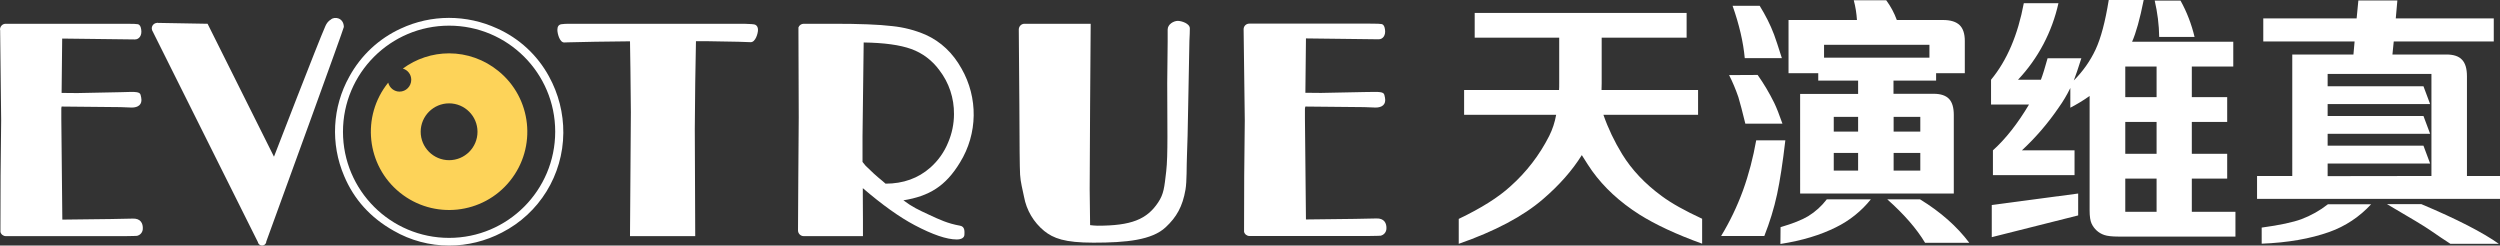
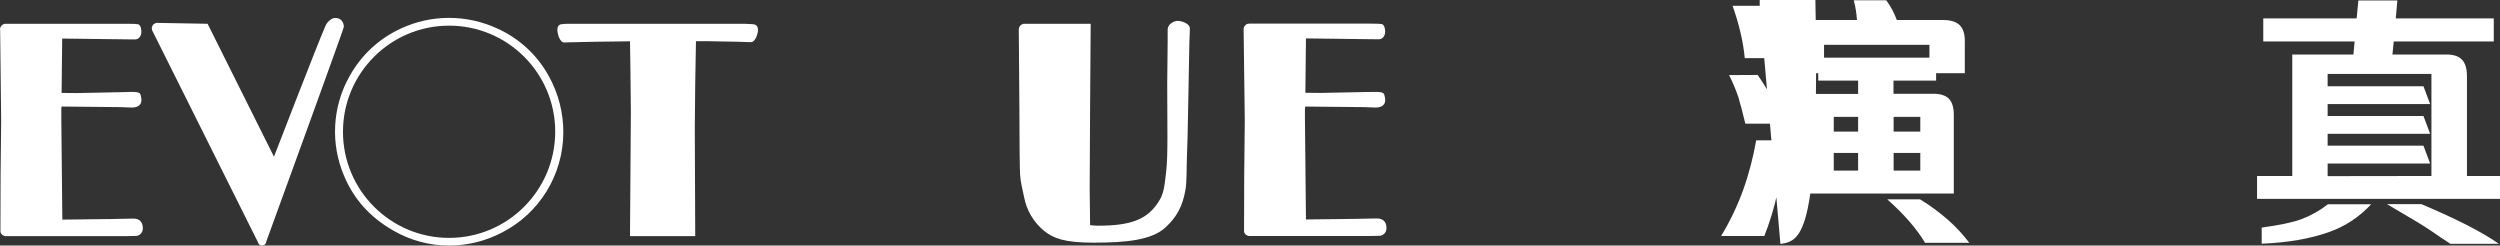
<svg xmlns="http://www.w3.org/2000/svg" version="1.1" id="图层_1" x="0px" y="0px" viewBox="0 0 1724.6 169.4" style="enable-background:new 0 0 1724.6 169.4;" xml:space="preserve">
  <rect x="0" y="0" width="1724.6" height="169.4" fill="#333333" stroke="none" />
  <style type="text/css">
	.st0{fill:#FDD359;}
	.st1{fill:#FFFFFF;}
</style>
  <g id="图层_2_1_">
    <g id="图层_1-2">
-       <path class="st0" d="M309.8,36.8c-11.5,0-22.7,3.7-31.9,10.5c3.4,1,5.8,4.1,5.8,7.7c0,4.5-3.6,8.2-8.1,8.2c-3.7,0-6.9-2.6-7.8-6.2    c-18.7,23.2-15.1,57.2,8.1,75.9c23.2,18.7,57.2,15.1,75.9-8.1c18.7-23.2,15.1-57.2-8.1-75.9C334.1,41.1,322.1,36.8,309.8,36.8    L309.8,36.8z M309.8,110.5c-10.8,0-19.6-8.8-19.6-19.6s8.8-19.6,19.6-19.6c10.8,0,19.6,8.8,19.6,19.6c0,0,0,0,0,0    C329.4,101.7,320.7,110.5,309.8,110.5z" />
      <path class="st1" d="M378.7,52.7c-8-14.7-20.6-26.3-35.8-33.1c-21.1-9.7-45.4-9.7-66.4,0.1c-15.1,6.9-27.5,18.5-35.5,33.1    c-11.8,21.1-13.1,46.4-3.6,68.6c6.8,16.2,18.2,28.8,34.2,37.8c11.6,6.7,24.8,10.2,38.2,10.2c12.7,0,25.2-3.1,36.5-9    c25.8-13.2,42.1-39.7,42.3-68.7C388.7,78.1,385.3,64.7,378.7,52.7z M309.8,164.1c-40.4,0-73.2-32.8-73.2-73.2    c0-40.4,32.8-73.2,73.2-73.2S383,50.4,383,90.8c0,0,0,0,0,0C383,131.3,350.2,164.1,309.8,164.1z" />
      <path class="st1" d="M480.1,28.5l-0.5,28.7l-0.3,31.9l0.3,73.8h-45l0.6-85.5l-0.3-29.1l-0.3-19.8l-24,0.3L392,29.2l-2.8,0.1    c-3.1,0-4.7-6.1-4.7-8.7c0-2.3,0.9-3.6,2.8-3.9c1.6-0.2,3.2-0.3,4.9-0.3h121.2c4.2,0.1,6.7,0.3,7.5,0.6c1.3,0.6,2,1.8,2,3.6    c0,2.4-1.7,8.5-5,8.5l-8.6-0.3l-22.7-0.4H480.1z" />
      <path class="st1" d="M812.5,14.4c-2.8,0-7,2.3-7,6v8.3l-0.3,28.5c0,29.1,0.6,49.9-0.7,61s-1.6,15.5-5.6,21.5    c-7.8,11.7-18.6,16-41.7,16c-1.7,0-3.4-0.2-5.2-0.4l-0.3-24.9L752,72l0.4-55.6h-45.7c-2.1,0-3.8,1.7-3.9,3.8c0,0,0,0.1,0,0.1v0.1    c0,0,0,0.1,0,0.1l0.4,52.2c0.1,26.6,0.2,42.5,0.5,47.8c0.3,5.2,1.7,10.2,2.7,15.2c1.7,9.3,6.6,17.6,13.9,23.6    c6.4,5.1,14,8.1,34,8.1c22.8,0,40.5-1.8,49.9-10.7c7.4-6.9,11.6-14.2,13.6-25.9c1-5.7,0.7-16.5,1-23s0.6-18.7,0.9-36.8l0.8-42.8    c0.2-3.6,0.3-6.4,0.3-8.5C820.9,16.2,815,14.4,812.5,14.4z" />
      <path class="st1" d="M228.2,13.5c-1.7,1-2.9,2.6-3.7,4.4c-5.2,11.7-35.5,90.2-35.5,90.2l-45.8-91.7l-34.1-0.6    c-0.2,0-0.3-0.1-0.5-0.1c-0.1,0-0.3,0.1-0.4,0.1c-2,0.2-3.5,1.8-3.5,3.8l0,0c0,0.4,0.1,0.8,0.2,1.2c0.1,0.3,0.2,0.5,0.4,0.8    L177.9,167c0.1,0.6,0.4,1.1,0.8,1.5c0.5,0.5,1.3,0.9,2.1,0.9c1,0,1.8-0.5,2.4-1.3c0.3-0.4,0.5-0.9,0.5-1.5    c10.9-29.8,53.5-147,53.5-148C237.1,12.3,230.9,11.1,228.2,13.5z" />
      <path class="st1" d="M900.5,73.5l40.6,0.4l7.8,0.3c4.4,0,7.5-2,6.5-6.9c-0.3-1.5-0.4-2.5-1.3-3.1s-2.7-0.8-5.5-0.8l-7.6,0.1    l-29.7,0.6l-10.8-0.1l0.4-37.5l49.5,0.6h0.7c2.9,0,5-2.8,4.3-6.9c-0.3-1.9-0.8-3.2-2.3-3.6c-0.7-0.2-3.3-0.3-8-0.3h-83.3    c-2.1,0-3.8,1.6-3.9,3.7c0,0.1,0,0.1,0,0.2v0.1c0,0.1,0,0.2,0,0.2l0.8,62.5l-0.4,38.4l-0.1,35.8v0.5v2.2c0.4,1.7,2,2.9,3.7,2.9    h82.3c5-0.1,7.7-0.1,8.2-0.2c2.2-0.5,3.8-2.3,4-4.6c0.3-4.1-1.6-7.5-6.9-7.3l-15.1,0.3l-33.5,0.4l-0.7-69.6v-6.4    C900.3,70.8,900.4,76.8,900.5,73.5z" />
      <path class="st1" d="M42.5,73.5l40.6,0.4l7.8,0.3c4.3,0,7.5-2,6.5-6.9c-0.3-1.5-0.4-2.5-1.3-3.1s-2.7-0.8-5.5-0.8L83,63.6    l-29.7,0.6l-10.8-0.1l0.4-37.5l49.5,0.6h0.7c2.9,0,5-2.8,4.3-6.9c-0.3-1.9-0.8-3.2-2.3-3.6c-0.7-0.2-3.3-0.3-8-0.3H3.9    c-2.1,0-3.7,1.6-3.9,3.7c0,0.1,0,0.1,0,0.2v0.1c0,0.1,0.1,0.2,0.1,0.2l0.7,62.5l-0.4,38.4l-0.1,35.8v0.5v2.2    c0.4,1.7,2,2.9,3.7,2.9h82.3c5-0.1,7.7-0.1,8.2-0.2c2.2-0.5,3.8-2.3,4-4.6c0.3-4.1-1.6-7.5-6.9-7.3l-15.1,0.3L43,151.5l-0.7-69.6    v-6.4C42.3,70.8,42.4,76.8,42.5,73.5z" />
-       <path class="st1" d="M662.3,155.7c-8.5-1.5-14.2-4.2-21.5-7.6s-11.3-5.2-17.6-9.9c17.6-2.9,29-9.5,39.1-26.2    c12.2-19.8,12.5-44.6,1-64.7c-6-10.8-14.3-18.6-24.7-23.3c-7.4-3.2-15.2-5.2-23.2-6c-9.1-1.1-22.5-1.6-40.3-1.6h-20.7    c-1.6,0-3,1-3.6,2.5v2.9l0.2,59.4l-0.3,41.8l-0.2,35v1c0,2.1,1.8,3.9,3.9,3.9h40.9v-10.5l-0.1-18.2v-4.4    c13.4,11.5,25.3,20,35.7,25.5c12.5,6.6,22.2,9.9,29.1,9.9c3,0,5.3-1.1,5.3-3.4C665.3,160.2,665.9,156.3,662.3,155.7z M608.7,124.8    c-4.1-3.3-7.9-6.8-11.6-10.5l-2.1-2.6V94.1l0.8-64.8c14.1,0.2,25,1.7,32.8,4.5c7.8,2.8,14.5,7.9,19.4,14.6    c6.7,8.7,10.2,19.3,10.1,30.3c0,6.7-1.4,13.4-4,19.5c-2.7,6.7-6.9,12.6-12.3,17.4c-8.4,7.4-18.7,11.1-30.9,11.1L608.7,124.8z" />
-       <path class="st1" d="M1104.8,62.1h66.6v17.1h-65.3c3.3,9.5,7.7,18.6,12.9,27.1c6.7,10.9,15.8,20.5,27.4,29    c6.6,4.9,15.9,10.1,27.8,15.6v17.2c-17.8-6.4-32.3-13.2-43.4-20.2c-13.5-8.6-24.3-18.6-32.5-30c-1.7-2.3-4-6-7.1-10.9    c-6.6,10.6-15.5,20.7-26.8,30.4c-13.8,11.9-33.2,22.1-58.1,30.8v-17.2c15.5-7.4,27.4-14.9,35.7-22.5c11-9.8,20-21.5,26.7-34.7    c2.3-4.6,3.9-9.5,4.8-14.6H1010V62.1h65.5c0.1-1.3,0.1-2.9,0.1-4.7V26h-58.3V8.9h146.2V26h-58.6v31.4    C1104.9,59,1104.9,60.6,1104.8,62.1z" />
-       <path class="st1" d="M1231.6,96.8c-1.8,15.5-3.7,27.9-5.7,37.2c-2.1,9.8-5.1,19.4-8.8,28.8h-29.8c6-9.9,11-20.3,15-31.2    c4.1-11.3,7.1-23,9.2-34.8H1231.6z M1212.5,51.7c4.3,6.1,8.1,12.5,11.4,19.2c1.6,3.3,3.5,8.1,5.7,14.4H1204    c-2-8.2-3.6-14.3-4.8-18.3c-1.8-5.2-3.9-10.3-6.4-15.2L1212.5,51.7z M1213.9,4c3.9,6.3,7.3,12.9,9.9,19.8    c1.1,2.9,2.9,8.4,5.4,16.3h-25.6c-1-11-3.8-23.1-8.4-36.1H1213.9z M1228.2,168.3l0.1-11.6c8.5-2.5,14.8-5,19.1-7.6    c4.9-3,9.3-7,12.8-11.6h30.4c-6.5,8.1-14.7,14.7-24.1,19.3C1255.9,162.1,1243.1,166,1228.2,168.3L1228.2,168.3z M1281.8,55.6    h-27.5v-5.1h-20.5V13.8h47.2c-0.3-4.6-1-9.2-2.2-13.6h22.4c3.1,4.2,5.5,8.7,7.3,13.6h31.9c5.2,0,9,1.2,11.4,3.5    c2.4,2.3,3.6,6,3.6,10.9v22.3h-19.8v5.1h-29.4v9.1h27.8c4.8,0,8.3,1.2,10.5,3.5c2.2,2.3,3.3,6,3.3,11.1v54.2h-106V64.8h40V55.6z     M1331,39.8v-8.9h-72.7v8.9H1331z M1281.8,90.8V80.6H1265v10.2H1281.8z M1281.8,105.5H1265v12.2h16.8V105.5z M1324.5,137.5    c14.2,8.7,25.5,18.7,34,30H1328c-5.8-9.7-14.5-19.7-26.1-30H1324.5z M1306.3,90.8h18.4V80.6h-18.4V90.8z M1306.3,105.5v12.2h18.4    v-12.2L1306.3,105.5z" />
-       <path class="st1" d="M1470.8,28.8h69.8v17.1h-28.6V67h24.4v17.1h-24.4v22h24.4v17.1h-24.4v22.9h30.1v17.1h-80.6    c-4.6,0-7.9-0.4-9.9-1.1c-3.9-1.3-7.1-4.2-8.8-8c-0.8-1.8-1.3-4.7-1.3-8.9V66.2c-4.2,3-8.7,5.7-13.3,8.1V60.7    c-2.3,4.7-5,9.3-8.1,13.6c-7.3,10.7-15.8,20.6-25.3,29.4h36.3v17.1h-56.3v-17.1c8.8-7.9,17.1-18.5,24.9-31.6h-26.2V55    c11-13.3,18.5-30.9,22.6-52.8h23.9c-4.4,19.8-14,38.1-27.9,52.8h15.8c1.3-3.4,2.8-8.3,4.6-14.8h23.3c-2.2,6.9-3.9,12-5.2,15.3    c6.2-6.2,11.3-13.4,15-21.3c3.7-7.9,6.7-19.3,9.1-34.2h24.1C1476.2,13.1,1473.5,22.7,1470.8,28.8z M1433.6,148.6l-59.6,15v-22.2    l59.6-7.9V148.6z M1487.7,45.9h-21.6V67h21.6V45.9z M1487.7,84.1h-21.6v22h21.6V84.1z M1487.7,123.2h-21.6v22.9h21.6V123.2z     M1504.2,0.4c4.4,7.9,7.6,16.3,9.7,25.1h-24.4c-0.1-8.4-1.2-16.8-3.1-25.1H1504.2z" />
+       <path class="st1" d="M1231.6,96.8c-1.8,15.5-3.7,27.9-5.7,37.2c-2.1,9.8-5.1,19.4-8.8,28.8h-29.8c6-9.9,11-20.3,15-31.2    c4.1-11.3,7.1-23,9.2-34.8H1231.6z M1212.5,51.7c4.3,6.1,8.1,12.5,11.4,19.2c1.6,3.3,3.5,8.1,5.7,14.4H1204    c-2-8.2-3.6-14.3-4.8-18.3c-1.8-5.2-3.9-10.3-6.4-15.2L1212.5,51.7z M1213.9,4c3.9,6.3,7.3,12.9,9.9,19.8    c1.1,2.9,2.9,8.4,5.4,16.3h-25.6c-1-11-3.8-23.1-8.4-36.1H1213.9z l0.1-11.6c8.5-2.5,14.8-5,19.1-7.6    c4.9-3,9.3-7,12.8-11.6h30.4c-6.5,8.1-14.7,14.7-24.1,19.3C1255.9,162.1,1243.1,166,1228.2,168.3L1228.2,168.3z M1281.8,55.6    h-27.5v-5.1h-20.5V13.8h47.2c-0.3-4.6-1-9.2-2.2-13.6h22.4c3.1,4.2,5.5,8.7,7.3,13.6h31.9c5.2,0,9,1.2,11.4,3.5    c2.4,2.3,3.6,6,3.6,10.9v22.3h-19.8v5.1h-29.4v9.1h27.8c4.8,0,8.3,1.2,10.5,3.5c2.2,2.3,3.3,6,3.3,11.1v54.2h-106V64.8h40V55.6z     M1331,39.8v-8.9h-72.7v8.9H1331z M1281.8,90.8V80.6H1265v10.2H1281.8z M1281.8,105.5H1265v12.2h16.8V105.5z M1324.5,137.5    c14.2,8.7,25.5,18.7,34,30H1328c-5.8-9.7-14.5-19.7-26.1-30H1324.5z M1306.3,90.8h18.4V80.6h-18.4V90.8z M1306.3,105.5v12.2h18.4    v-12.2L1306.3,105.5z" />
      <path class="st1" d="M1650.4,37.6h37.2c5,0,8.6,1.2,10.8,3.6c2.3,2.4,3.4,6.2,3.4,11.4v68.8h22.8v15.8H1557v-15.8h24.3V37.6h42.2    l0.8-9h-63V12.7h64.4l1.2-12.4h26.9l-1.1,12.4h67.6v15.9h-69L1650.4,37.6z M1560.2,168.1V157c12.6-1.7,21.7-3.7,27.4-5.8    c6.6-2.5,12.7-5.9,18.3-10.3h29.8c-7.9,8.6-17.8,15.2-28.8,19.1C1593.7,164.7,1578.2,167.4,1560.2,168.1z M1677.3,121.4V51h-71.6    v8.5h66.1l4.6,12.3h-70.7V80h66.1l4.6,12.3h-70.7v8.2h66.1l4.6,12.3h-70.7v8.7L1677.3,121.4z M1670.3,140.8    c24.7,10.4,42.5,19.6,53.5,27.4h-33.4c-4-2.6-8.7-5.7-14-9.4c-3.7-2.6-13.7-8.6-29.8-18H1670.3z" />
    </g>
  </g>
</svg>